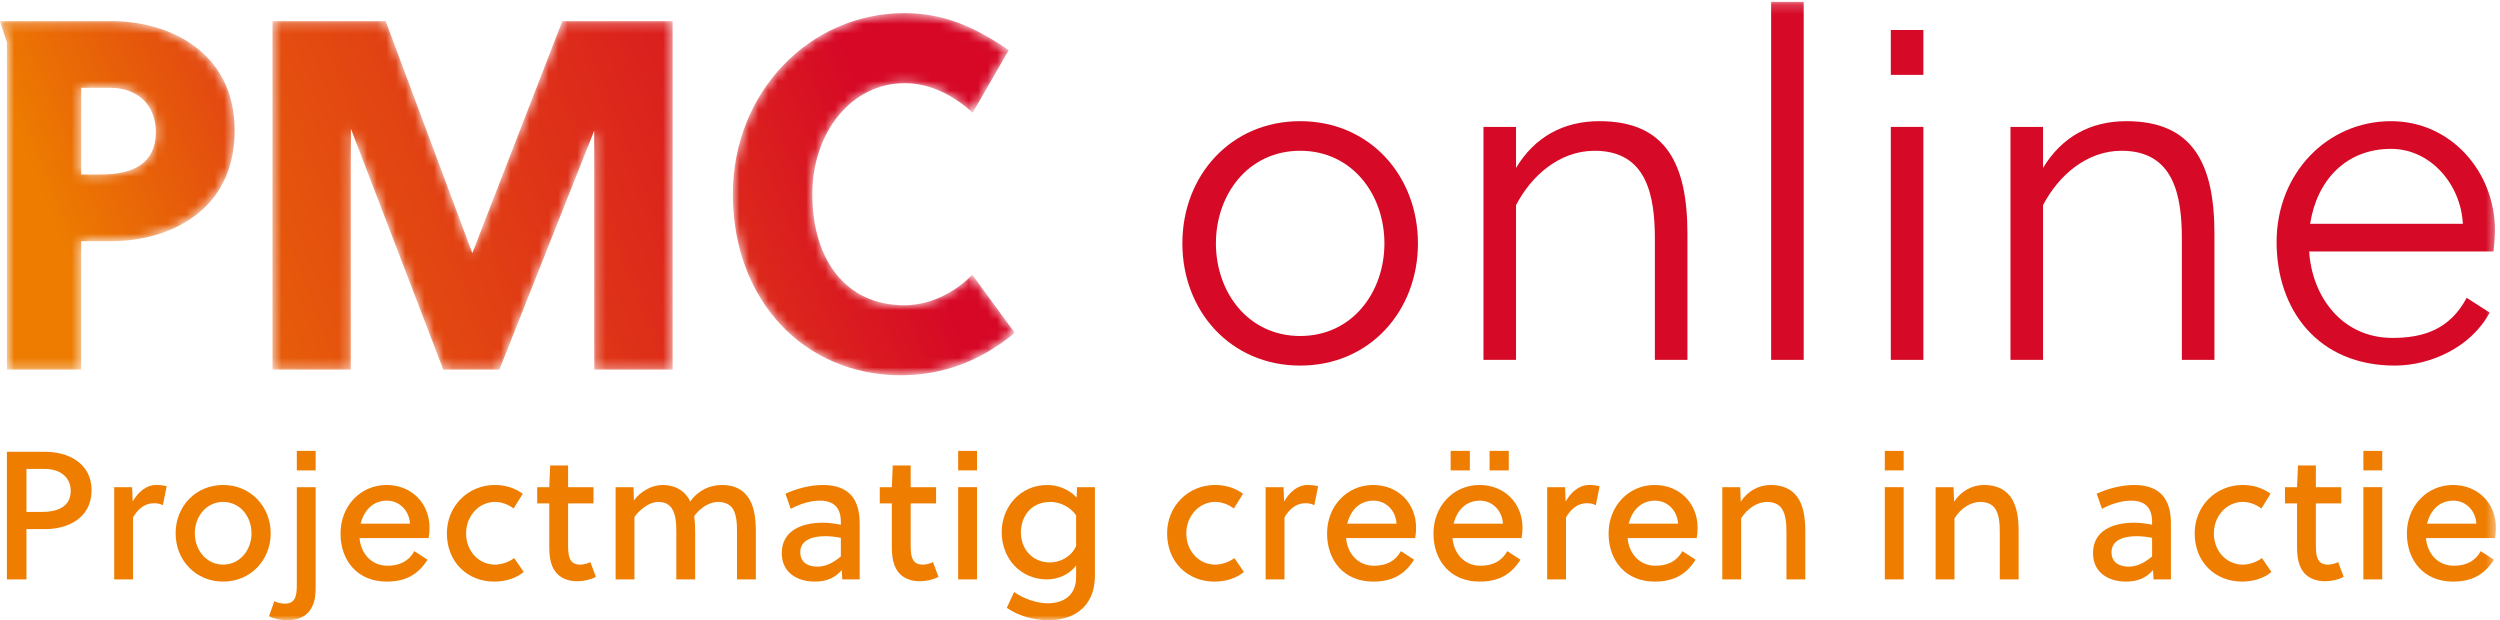
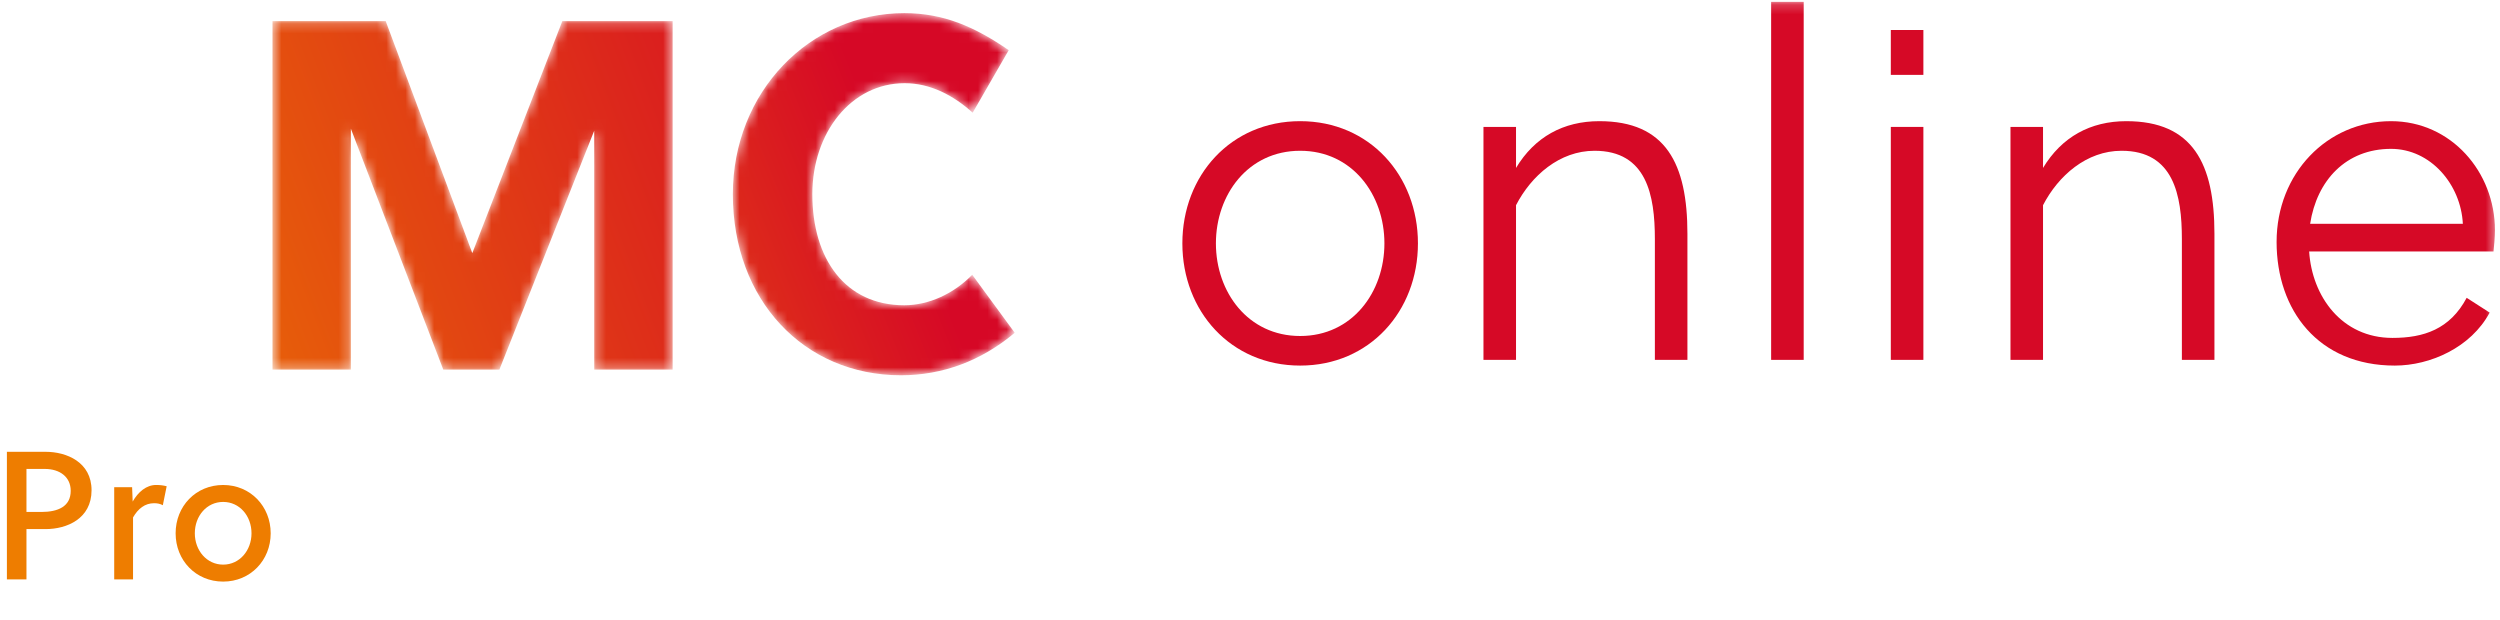
<svg xmlns="http://www.w3.org/2000/svg" xmlns:xlink="http://www.w3.org/1999/xlink" width="262px" height="65px" viewBox="0 0 262 65" version="1.1">
  <title>Group 51</title>
  <desc>Created with Sketch.</desc>
  <defs>
-     <polygon id="path-1" points="0 65 261.574 65 261.574 0.192 0 0.192" />
    <path d="M0.728,0.215 L0.728,0.219 L0,0.219 L0.728,2.47 L0.728,36.735 L8.508,36.735 L8.508,23.275 L11.725,23.275 C17.583,23.275 24.593,20.196 24.593,11.694 L24.593,11.694 C24.593,3.292 17.535,0.215 11.725,0.215 L11.725,0.215 L0.728,0.215 Z M8.508,7.205 L11.533,7.205 C14.413,7.205 16.333,8.98 16.333,11.85 L16.333,11.85 C16.333,15.135 13.933,16.283 10.62,16.283 L10.62,16.283 L8.508,16.283 L8.508,7.205 Z" id="path-3" />
    <linearGradient x1="22.558%" y1="57.568%" x2="179.835%" y2="-36.775%" id="linearGradient-5">
      <stop stop-color="#ED7C00" offset="0%" />
      <stop stop-color="#D60826" offset="100%" />
    </linearGradient>
    <polygon id="path-6" points="30.93 0.215 21.498 24.526 12.422 0.215 0.556 0.215 0.556 36.735 8.77 36.735 8.77 11.483 18.455 36.735 24.337 36.735 34.276 11.694 34.276 36.735 42.492 36.735 42.492 0.215" />
    <linearGradient x1="-65.586%" y1="88.504%" x2="149.185%" y2="16.958%" id="linearGradient-8">
      <stop stop-color="#ED7C00" offset="0%" />
      <stop stop-color="#D60826" offset="100%" />
    </linearGradient>
    <path d="M0.802,19.354 C0.802,30.414 8.212,38.33 18.431,38.33 L18.431,38.33 C22.79,38.33 26.858,36.809 30.346,33.875 L30.346,33.875 L25.889,27.794 C23.951,29.785 21.337,30.991 18.769,30.991 L18.769,30.991 C12.571,30.991 9.133,26.117 9.133,19.354 L9.133,19.354 C9.133,12.906 13.201,7.719 18.817,7.719 L18.817,7.719 C21.482,7.719 23.904,8.977 25.938,10.811 L25.938,10.811 L29.714,4.257 C26.13,1.794 22.885,0.378 18.769,0.378 L18.769,0.378 C8.842,0.378 0.802,8.66 0.802,19.354" id="path-9" />
    <linearGradient x1="-117.001%" y1="139.594%" x2="59.445%" y2="48.385%" id="linearGradient-11">
      <stop stop-color="#ED7C00" offset="0%" />
      <stop stop-color="#D60826" offset="100%" />
    </linearGradient>
    <polygon id="path-12" points="0 65 261.574 65 261.574 0.192 0 0.192" />
  </defs>
  <g id="Page-1" stroke="none" stroke-width="1" fill="none" fill-rule="evenodd">
    <g id="Toolkit" transform="translate(-129, -60)">
      <g id="Group-51" transform="translate(129, 60)">
        <g id="Group-31">
          <path d="M2.773,53.654 L4.324,53.654 C6.087,53.654 7.411,53.081 7.411,51.438 C7.411,50.004 6.298,49.144 4.688,49.144 L2.773,49.144 L2.773,53.654 Z M4.784,47.349 C6.987,47.349 9.595,48.437 9.595,51.379 C9.595,54.36 7.008,55.449 4.784,55.449 L2.773,55.449 L2.773,60.721 L0.723,60.721 L0.723,47.349 L4.784,47.349 Z" id="Fill-1" fill="#EE7D00" />
          <path d="M13.904,52.565 C14.478,51.553 15.341,50.825 16.356,50.825 C16.777,50.825 17.103,50.865 17.467,50.959 L17.065,52.947 C16.777,52.794 16.509,52.737 16.145,52.737 C15.206,52.737 14.478,53.291 13.942,54.227 L13.942,60.721 L11.969,60.721 L11.969,51.056 L13.846,51.056 L13.904,52.565 Z" id="Fill-3" fill="#EE7D00" />
          <path d="M23.387,52.602 C21.662,52.602 20.417,54.075 20.417,55.89 C20.417,57.685 21.662,59.173 23.387,59.173 C25.111,59.173 26.358,57.685 26.358,55.89 C26.358,54.075 25.111,52.602 23.387,52.602 M28.368,55.89 C28.368,58.717 26.243,60.951 23.387,60.951 C20.513,60.951 18.405,58.717 18.405,55.89 C18.405,53.061 20.513,50.826 23.387,50.826 C26.243,50.826 28.368,53.061 28.368,55.89" id="Fill-5" fill="#EE7D00" />
          <mask id="mask-2" fill="white">
            <use xlink:href="#path-1" />
          </mask>
          <g id="Clip-8" />
          <path d="M31.107,49.297 L33.08,49.297 L33.08,47.254 L31.107,47.254 L31.107,49.297 Z M33.08,61.543 C33.08,62.326 33.004,62.975 32.736,63.529 C32.333,64.408 31.509,65 30.111,65 C29.402,65 28.751,64.868 28.195,64.582 L28.751,62.996 C29.038,63.149 29.421,63.262 29.843,63.262 C31.011,63.262 31.107,62.364 31.107,61.237 L31.107,51.056 L33.08,51.056 L33.08,61.543 Z" id="Fill-7" fill="#EE7D00" mask="url(#mask-2)" />
          <path d="M40.552,52.468 C39.057,52.468 38.138,53.519 37.793,54.877 L42.966,54.877 C42.889,53.557 41.912,52.468 40.552,52.468 M40.609,59.289 C41.893,59.289 42.832,58.81 43.425,57.761 L44.805,58.657 C43.81,60.225 42.506,60.951 40.513,60.951 C37.467,60.951 35.686,58.754 35.686,55.907 C35.686,53.022 37.793,50.826 40.513,50.826 C43.119,50.826 45.016,52.736 45.016,55.316 C45.016,55.66 44.979,56.099 44.92,56.386 L37.678,56.386 C37.812,57.971 38.885,59.289 40.609,59.289" id="Fill-9" fill="#EE7D00" mask="url(#mask-2)" />
          <path d="M54.882,59.938 C54.116,60.588 53.005,60.951 51.798,60.951 C49.001,60.951 46.834,58.926 46.834,55.889 C46.834,53.06 49.02,50.825 51.874,50.825 C52.985,50.825 53.962,51.15 54.786,51.742 L53.828,53.291 C53.273,52.871 52.583,52.602 51.874,52.602 C50.188,52.602 48.847,54.074 48.847,55.889 C48.847,57.856 50.265,59.174 51.874,59.174 C52.526,59.174 53.349,58.907 53.886,58.487 L54.882,59.938 Z" id="Fill-10" fill="#EE7D00" mask="url(#mask-2)" />
          <path d="M59.536,52.755 L59.536,56.959 C59.536,57.205 59.536,57.435 59.555,57.721 C59.613,58.64 59.919,59.173 60.781,59.173 C61.205,59.173 61.569,59.06 61.873,58.907 L62.448,60.454 C61.931,60.741 61.184,60.913 60.513,60.913 C59.115,60.913 58.233,60.263 57.85,59.27 C57.64,58.734 57.563,58.067 57.563,57.358 L57.563,52.755 L56.298,52.755 L56.298,51.055 L57.563,51.055 L57.659,48.782 L59.536,48.782 L59.536,51.055 L62.199,51.055 L62.199,52.755 L59.536,52.755 Z" id="Fill-11" fill="#EE7D00" mask="url(#mask-2)" />
          <path d="M77.239,60.722 L77.239,55.87 C77.239,54.99 77.22,54.017 76.818,53.347 C76.53,52.888 76.013,52.602 75.247,52.602 C74.365,52.602 73.407,53.194 72.756,54.074 C72.814,54.569 72.852,55.123 72.852,55.696 L72.852,60.722 L70.879,60.722 L70.879,55.87 C70.879,54.99 70.858,53.941 70.4,53.27 C70.13,52.852 69.67,52.602 68.98,52.602 C68.061,52.602 67.084,53.368 66.49,54.17 L66.49,60.722 L64.516,60.722 L64.516,51.057 L66.394,51.057 L66.432,52.449 C67.179,51.437 68.367,50.826 69.44,50.826 C70.532,50.826 71.509,51.246 72.105,52.145 C72.201,52.279 72.277,52.432 72.335,52.566 C73.178,51.36 74.423,50.826 75.668,50.826 C76.913,50.826 77.756,51.267 78.312,51.992 C79.021,52.908 79.212,54.227 79.212,55.696 L79.212,60.722 L77.239,60.722 Z" id="Fill-12" fill="#EE7D00" mask="url(#mask-2)" />
          <path d="M88.121,56.365 C87.448,56.233 86.952,56.193 86.473,56.193 C85.341,56.193 83.866,56.499 83.866,57.874 C83.866,58.965 84.711,59.383 85.668,59.383 C86.607,59.383 87.393,58.926 88.121,58.315 L88.121,56.365 Z M88.274,60.722 L88.216,59.746 C87.469,60.606 86.567,60.951 85.381,60.951 C83.579,60.951 81.931,60.033 81.931,57.971 C81.931,55.544 84.115,54.78 86.224,54.78 C86.72,54.78 87.335,54.837 88.121,54.99 L88.121,54.703 C88.121,53.29 87.469,52.469 85.916,52.469 C84.806,52.469 83.674,52.889 82.87,53.328 L82.314,51.743 C83.368,51.246 84.864,50.826 86.224,50.826 C89.002,50.826 90.094,52.354 90.094,54.856 L90.094,60.722 L88.274,60.722 Z" id="Fill-13" fill="#EE7D00" mask="url(#mask-2)" />
          <path d="M95.438,52.755 L95.438,56.959 C95.438,57.205 95.438,57.435 95.457,57.721 C95.514,58.64 95.822,59.173 96.683,59.173 C97.104,59.173 97.468,59.06 97.777,58.907 L98.351,60.454 C97.832,60.741 97.085,60.913 96.416,60.913 C95.016,60.913 94.135,60.263 93.752,59.27 C93.541,58.734 93.464,58.067 93.464,57.358 L93.464,52.755 L92.2,52.755 L92.2,51.055 L93.464,51.055 L93.56,48.782 L95.438,48.782 L95.438,51.055 L98.101,51.055 L98.101,52.755 L95.438,52.755 Z" id="Fill-14" fill="#EE7D00" mask="url(#mask-2)" />
          <path d="M100.417,60.721 L102.392,60.721 L102.392,51.056 L100.417,51.056 L100.417,60.721 Z M100.417,49.297 L102.392,49.297 L102.392,47.254 L100.417,47.254 L100.417,49.297 Z" id="Fill-15" fill="#EE7D00" mask="url(#mask-2)" />
          <path d="M112.776,53.998 C112.124,53.081 111.051,52.602 110.094,52.602 C107.984,52.602 106.99,54.206 106.99,55.792 C106.99,57.511 108.159,58.945 110.055,58.945 C111.051,58.945 112.278,58.372 112.776,57.224 L112.776,53.998 Z M109.728,60.722 C106.99,60.722 104.977,58.582 104.977,55.755 C104.977,53.158 106.892,50.826 109.766,50.826 C110.877,50.826 112.067,51.303 112.833,52.145 L112.871,51.057 L114.749,51.057 L114.749,60.206 C114.749,61.218 114.576,62.06 114.212,62.746 C113.35,64.372 111.663,65 109.862,65 C108.369,65 106.739,64.561 105.513,63.701 L106.281,62.04 C107.22,62.727 108.657,63.224 109.806,63.224 C111.396,63.224 112.776,62.441 112.776,60.492 L112.776,59.251 C112.086,60.225 110.841,60.722 109.728,60.722 L109.728,60.722 Z" id="Fill-16" fill="#EE7D00" mask="url(#mask-2)" />
          <path d="M130.36,59.938 C129.596,60.588 128.483,60.951 127.276,60.951 C124.479,60.951 122.314,58.926 122.314,55.889 C122.314,53.06 124.498,50.825 127.351,50.825 C128.464,50.825 129.441,51.15 130.264,51.742 L129.308,53.291 C128.751,52.871 128.061,52.602 127.351,52.602 C125.667,52.602 124.326,54.074 124.326,55.889 C124.326,57.856 125.743,59.174 127.351,59.174 C128.004,59.174 128.828,58.907 129.364,58.487 L130.36,59.938 Z" id="Fill-17" fill="#EE7D00" mask="url(#mask-2)" />
          <path d="M134.575,52.565 C135.15,51.553 136.012,50.825 137.027,50.825 C137.448,50.825 137.774,50.865 138.138,50.959 L137.736,52.947 C137.448,52.794 137.18,52.737 136.816,52.737 C135.878,52.737 135.15,53.291 134.613,54.227 L134.613,60.721 L132.64,60.721 L132.64,51.056 L134.517,51.056 L134.575,52.565 Z" id="Fill-18" fill="#EE7D00" mask="url(#mask-2)" />
          <path d="M143.943,52.468 C142.449,52.468 141.529,53.519 141.184,54.877 L146.358,54.877 C146.282,53.557 145.303,52.468 143.943,52.468 M144,59.289 C145.286,59.289 146.224,58.81 146.816,57.761 L148.196,58.657 C147.2,60.225 145.897,60.951 143.906,60.951 C140.858,60.951 139.077,58.754 139.077,55.907 C139.077,53.022 141.184,50.826 143.906,50.826 C146.512,50.826 148.407,52.736 148.407,55.316 C148.407,55.66 148.368,56.099 148.313,56.386 L141.069,56.386 C141.203,57.971 142.276,59.289 144,59.289" id="Fill-19" fill="#EE7D00" mask="url(#mask-2)" />
          <path d="M156.109,49.297 L158.12,49.297 L158.12,47.254 L156.109,47.254 L156.109,49.297 Z M155.093,52.468 C153.599,52.468 152.679,53.52 152.334,54.877 L157.509,54.877 C157.432,53.557 156.453,52.468 155.093,52.468 L155.093,52.468 Z M152.028,49.297 L154.038,49.297 L154.038,47.254 L152.028,47.254 L152.028,49.297 Z M155.151,59.289 C156.436,59.289 157.375,58.811 157.967,57.761 L159.346,58.659 C158.35,60.225 157.047,60.951 155.057,60.951 C152.009,60.951 150.227,58.754 150.227,55.908 C150.227,53.024 152.334,50.825 155.057,50.825 C157.662,50.825 159.559,52.737 159.559,55.316 C159.559,55.66 159.519,56.099 159.463,56.386 L152.22,56.386 C152.354,57.971 153.426,59.289 155.151,59.289 L155.151,59.289 Z" id="Fill-20" fill="#EE7D00" mask="url(#mask-2)" />
          <path d="M164.079,52.565 C164.653,51.553 165.515,50.825 166.531,50.825 C166.952,50.825 167.278,50.865 167.642,50.959 L167.24,52.947 C166.952,52.794 166.684,52.737 166.32,52.737 C165.381,52.737 164.653,53.291 164.117,54.227 L164.117,60.721 L162.144,60.721 L162.144,51.056 L164.021,51.056 L164.079,52.565 Z" id="Fill-21" fill="#EE7D00" mask="url(#mask-2)" />
-           <path d="M173.447,52.468 C171.952,52.468 171.033,53.519 170.688,54.877 L175.862,54.877 C175.784,53.557 174.807,52.468 173.447,52.468 M173.504,59.289 C174.789,59.289 175.728,58.81 176.32,57.761 L177.7,58.657 C176.703,60.225 175.401,60.951 173.41,60.951 C170.362,60.951 168.581,58.754 168.581,55.907 C168.581,53.022 170.688,50.826 173.41,50.826 C176.015,50.826 177.91,52.736 177.91,55.316 C177.91,55.66 177.872,56.099 177.816,56.386 L170.573,56.386 C170.707,57.971 171.78,59.289 173.504,59.289" id="Fill-22" fill="#EE7D00" mask="url(#mask-2)" />
          <path d="M182.374,51.056 L182.432,52.584 C183.16,51.455 184.328,50.825 185.575,50.825 C186.857,50.825 187.759,51.285 188.334,52.047 C189.005,52.966 189.196,54.246 189.196,55.697 L189.196,60.721 L187.221,60.721 L187.221,55.869 C187.221,54.991 187.185,54.016 186.763,53.346 C186.474,52.89 185.958,52.603 185.171,52.603 C184.138,52.603 183.102,53.31 182.472,54.322 L182.472,60.721 L180.497,60.721 L180.497,51.056 L182.374,51.056 Z" id="Fill-23" fill="#EE7D00" mask="url(#mask-2)" />
          <path d="M197.528,60.721 L199.503,60.721 L199.503,51.056 L197.528,51.056 L197.528,60.721 Z M197.528,49.297 L199.503,49.297 L199.503,47.254 L197.528,47.254 L197.528,49.297 Z" id="Fill-24" fill="#EE7D00" mask="url(#mask-2)" />
-           <path d="M204.731,51.056 L204.789,52.584 C205.517,51.455 206.685,50.825 207.932,50.825 C209.214,50.825 210.116,51.285 210.691,52.047 C211.362,52.966 211.553,54.246 211.553,55.697 L211.553,60.721 L209.578,60.721 L209.578,55.869 C209.578,54.991 209.542,54.016 209.12,53.346 C208.831,52.89 208.315,52.603 207.528,52.603 C206.495,52.603 205.459,53.31 204.829,54.322 L204.829,60.721 L202.854,60.721 L202.854,51.056 L204.731,51.056 Z" id="Fill-25" fill="#EE7D00" mask="url(#mask-2)" />
          <path d="M225.539,56.365 C224.867,56.233 224.368,56.193 223.891,56.193 C222.759,56.193 221.286,56.499 221.286,57.874 C221.286,58.965 222.127,59.383 223.087,59.383 C224.025,59.383 224.811,58.926 225.539,58.315 L225.539,56.365 Z M225.692,60.722 L225.635,59.746 C224.887,60.606 223.985,60.951 222.799,60.951 C220.998,60.951 219.349,60.033 219.349,57.971 C219.349,55.544 221.533,54.78 223.64,54.78 C224.139,54.78 224.753,54.837 225.539,54.99 L225.539,54.703 C225.539,53.29 224.887,52.469 223.334,52.469 C222.225,52.469 221.093,52.889 220.288,53.328 L219.732,51.743 C220.786,51.246 222.28,50.826 223.64,50.826 C226.42,50.826 227.512,52.354 227.512,54.856 L227.512,60.722 L225.692,60.722 Z" id="Fill-26" fill="#EE7D00" mask="url(#mask-2)" />
-           <path d="M238.048,59.938 C237.284,60.588 236.171,60.951 234.964,60.951 C232.167,60.951 230.002,58.926 230.002,55.889 C230.002,53.06 232.186,50.825 235.039,50.825 C236.152,50.825 237.129,51.15 237.952,51.742 L236.996,53.291 C236.439,52.871 235.749,52.602 235.039,52.602 C233.355,52.602 232.014,54.074 232.014,55.889 C232.014,57.856 233.431,59.174 235.039,59.174 C235.692,59.174 236.516,58.907 237.052,58.487 L238.048,59.938 Z" id="Fill-27" fill="#EE7D00" mask="url(#mask-2)" />
          <path d="M242.703,52.755 L242.703,56.959 C242.703,57.205 242.703,57.435 242.722,57.721 C242.78,58.64 243.088,59.173 243.949,59.173 C244.37,59.173 244.734,59.06 245.042,58.907 L245.617,60.454 C245.098,60.741 244.351,60.913 243.682,60.913 C242.282,60.913 241.401,60.263 241.017,59.27 C240.807,58.734 240.73,58.067 240.73,57.358 L240.73,52.755 L239.466,52.755 L239.466,51.055 L240.73,51.055 L240.826,48.782 L242.703,48.782 L242.703,51.055 L245.366,51.055 L245.366,52.755 L242.703,52.755 Z" id="Fill-28" fill="#EE7D00" mask="url(#mask-2)" />
          <path d="M247.683,60.721 L249.658,60.721 L249.658,51.056 L247.683,51.056 L247.683,60.721 Z M247.683,49.297 L249.658,49.297 L249.658,47.254 L247.683,47.254 L247.683,49.297 Z" id="Fill-29" fill="#EE7D00" mask="url(#mask-2)" />
          <path d="M257.109,52.468 C255.615,52.468 254.695,53.519 254.35,54.877 L259.525,54.877 C259.446,53.557 258.469,52.468 257.109,52.468 M257.167,59.289 C258.452,59.289 259.391,58.81 259.983,57.761 L261.362,58.657 C260.366,60.225 259.063,60.951 257.073,60.951 C254.025,60.951 252.243,58.754 252.243,55.907 C252.243,53.022 254.35,50.826 257.073,50.826 C259.678,50.826 261.573,52.736 261.573,55.316 C261.573,55.66 261.535,56.099 261.479,56.386 L254.235,56.386 C254.37,57.971 255.442,59.289 257.167,59.289" id="Fill-30" fill="#EE7D00" mask="url(#mask-2)" />
        </g>
        <g id="Group-34" transform="translate(0, 2)">
          <mask id="mask-4" fill="white">
            <use xlink:href="#path-3" />
          </mask>
          <g id="Clip-33" />
-           <path d="M0.728,0.215 L0.728,0.219 L0,0.219 L0.728,2.47 L0.728,36.735 L8.508,36.735 L8.508,23.275 L11.725,23.275 C17.583,23.275 24.593,20.196 24.593,11.694 L24.593,11.694 C24.593,3.292 17.535,0.215 11.725,0.215 L11.725,0.215 L0.728,0.215 Z M8.508,7.205 L11.533,7.205 C14.413,7.205 16.333,8.98 16.333,11.85 L16.333,11.85 C16.333,15.135 13.933,16.283 10.62,16.283 L10.62,16.283 L8.508,16.283 L8.508,7.205 Z" id="Fill-32" fill="url(#linearGradient-5)" mask="url(#mask-4)" />
        </g>
        <g id="Group-37" transform="translate(28, 2)">
          <mask id="mask-7" fill="white">
            <use xlink:href="#path-6" />
          </mask>
          <g id="Clip-36" />
          <polygon id="Fill-35" fill="url(#linearGradient-8)" mask="url(#mask-7)" points="30.93 0.215 21.498 24.526 12.422 0.215 0.556 0.215 0.556 36.735 8.77 36.735 8.77 11.483 18.455 36.735 24.337 36.735 34.276 11.694 34.276 36.735 42.492 36.735 42.492 0.215" />
        </g>
        <g id="Group-40" transform="translate(76, 1)">
          <mask id="mask-10" fill="white">
            <use xlink:href="#path-9" />
          </mask>
          <g id="Clip-39" />
          <path d="M0.802,19.354 C0.802,30.414 8.212,38.33 18.431,38.33 L18.431,38.33 C22.79,38.33 26.858,36.809 30.346,33.875 L30.346,33.875 L25.889,27.794 C23.951,29.785 21.337,30.991 18.769,30.991 L18.769,30.991 C12.571,30.991 9.133,26.117 9.133,19.354 L9.133,19.354 C9.133,12.906 13.201,7.719 18.817,7.719 L18.817,7.719 C21.482,7.719 23.904,8.977 25.938,10.811 L25.938,10.811 L29.714,4.257 C26.13,1.794 22.885,0.378 18.769,0.378 L18.769,0.378 C8.842,0.378 0.802,8.66 0.802,19.354" id="Fill-38" fill="url(#linearGradient-11)" mask="url(#mask-10)" />
        </g>
        <g id="Group-50">
          <path d="M136.257,15.801 C130.788,15.801 127.427,20.405 127.427,25.506 C127.427,30.61 130.788,35.213 136.257,35.213 C141.727,35.213 145.087,30.61 145.087,25.506 C145.087,20.405 141.727,15.801 136.257,15.801 M148.6,25.506 C148.6,32.61 143.533,38.313 136.257,38.313 C128.98,38.313 123.912,32.61 123.912,25.506 C123.912,18.404 128.98,12.698 136.257,12.698 C143.533,12.698 148.6,18.404 148.6,25.506" id="Fill-41" fill="#D60926" />
          <path d="M158.879,13.3 L158.879,17.601 C160.835,14.351 163.846,12.699 167.61,12.699 C174.585,12.699 176.842,17.152 176.842,24.505 L176.842,37.713 L173.431,37.713 L173.431,25.056 C173.431,20.453 172.577,15.801 167.108,15.801 C163.446,15.801 160.483,18.404 158.879,21.505 L158.879,37.713 L155.467,37.713 L155.467,13.3 L158.879,13.3 Z" id="Fill-43" fill="#D60926" />
          <mask id="mask-13" fill="white">
            <use xlink:href="#path-12" />
          </mask>
          <g id="Clip-46" />
          <polygon id="Fill-45" fill="#D60926" mask="url(#mask-13)" points="185.615 37.714 189.027 37.714 189.027 0.194 185.615 0.194" />
          <path d="M198.157,37.714 L201.57,37.714 L201.57,13.301 L198.157,13.301 L198.157,37.714 Z M198.157,7.847 L201.57,7.847 L201.57,3.144 L198.157,3.144 L198.157,7.847 Z" id="Fill-47" fill="#D60926" mask="url(#mask-13)" />
          <path d="M214.109,13.3 L214.109,17.601 C216.065,14.351 219.077,12.699 222.84,12.699 C229.815,12.699 232.073,17.152 232.073,24.505 L232.073,37.713 L228.661,37.713 L228.661,25.056 C228.661,20.453 227.807,15.801 222.339,15.801 C218.676,15.801 215.715,18.404 214.109,21.505 L214.109,37.713 L210.698,37.713 L210.698,13.3 L214.109,13.3 Z" id="Fill-48" fill="#D60926" mask="url(#mask-13)" />
          <path d="M250.58,15.6 C245.863,15.6 242.802,18.903 242.102,23.456 L258.107,23.456 C257.905,19.353 254.746,15.6 250.58,15.6 L250.58,15.6 Z M241.999,26.356 C242.3,31.058 245.412,35.413 250.73,35.413 C253.992,35.413 256.752,34.512 258.508,31.211 L260.916,32.76 C258.96,36.413 254.693,38.313 250.98,38.313 C242.953,38.313 238.587,32.51 238.587,25.356 C238.587,18.153 243.908,12.699 250.58,12.699 C256.902,12.699 261.468,18.054 261.468,24.106 C261.468,24.906 261.369,25.906 261.319,26.356 L241.999,26.356 Z" id="Fill-49" fill="#D60926" mask="url(#mask-13)" />
        </g>
      </g>
    </g>
  </g>
</svg>